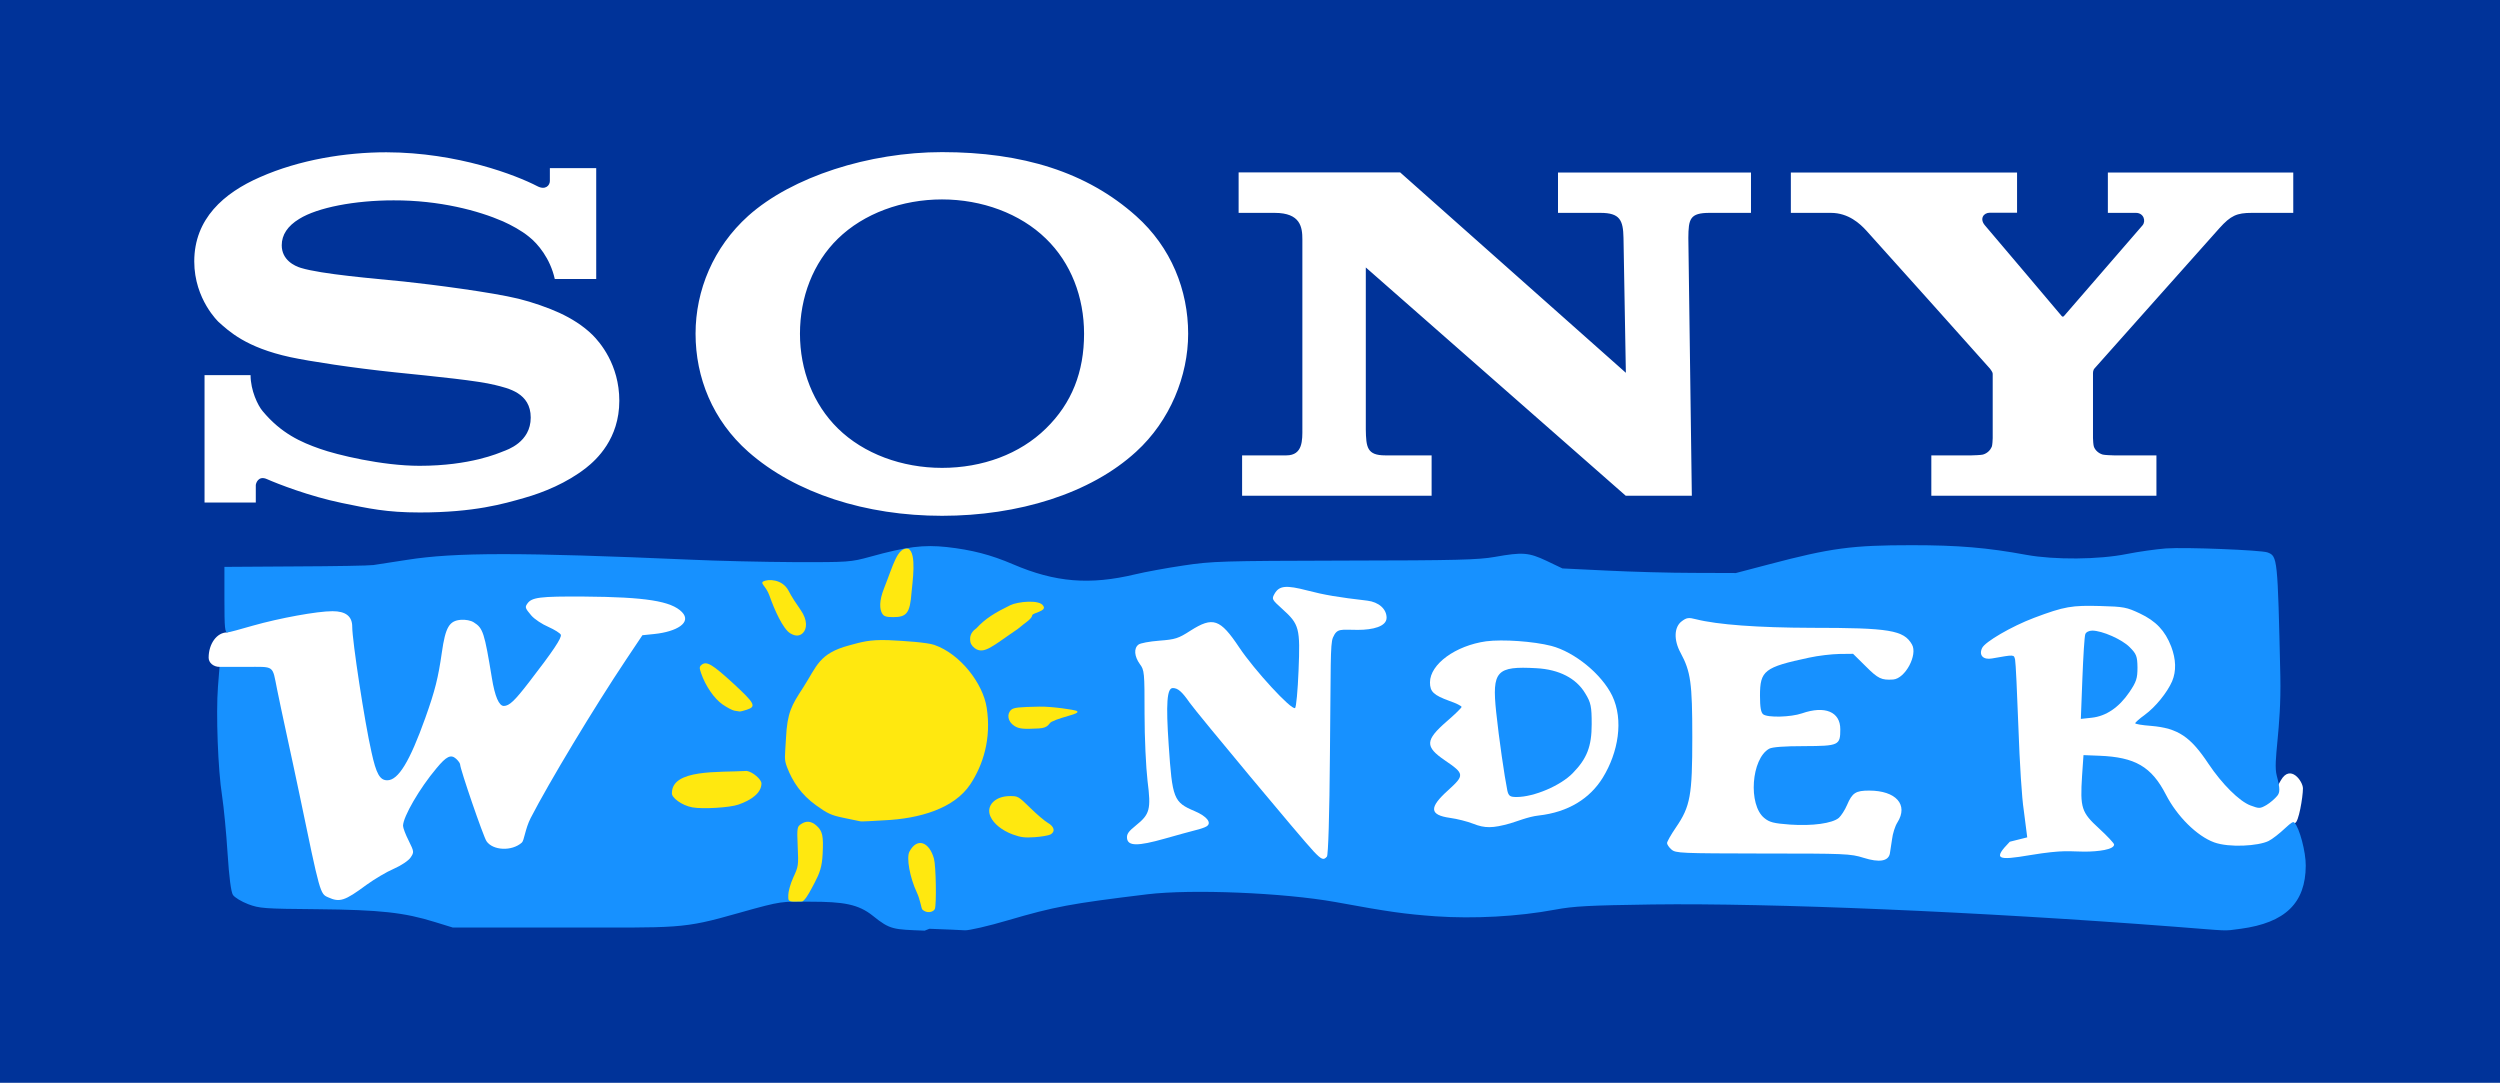
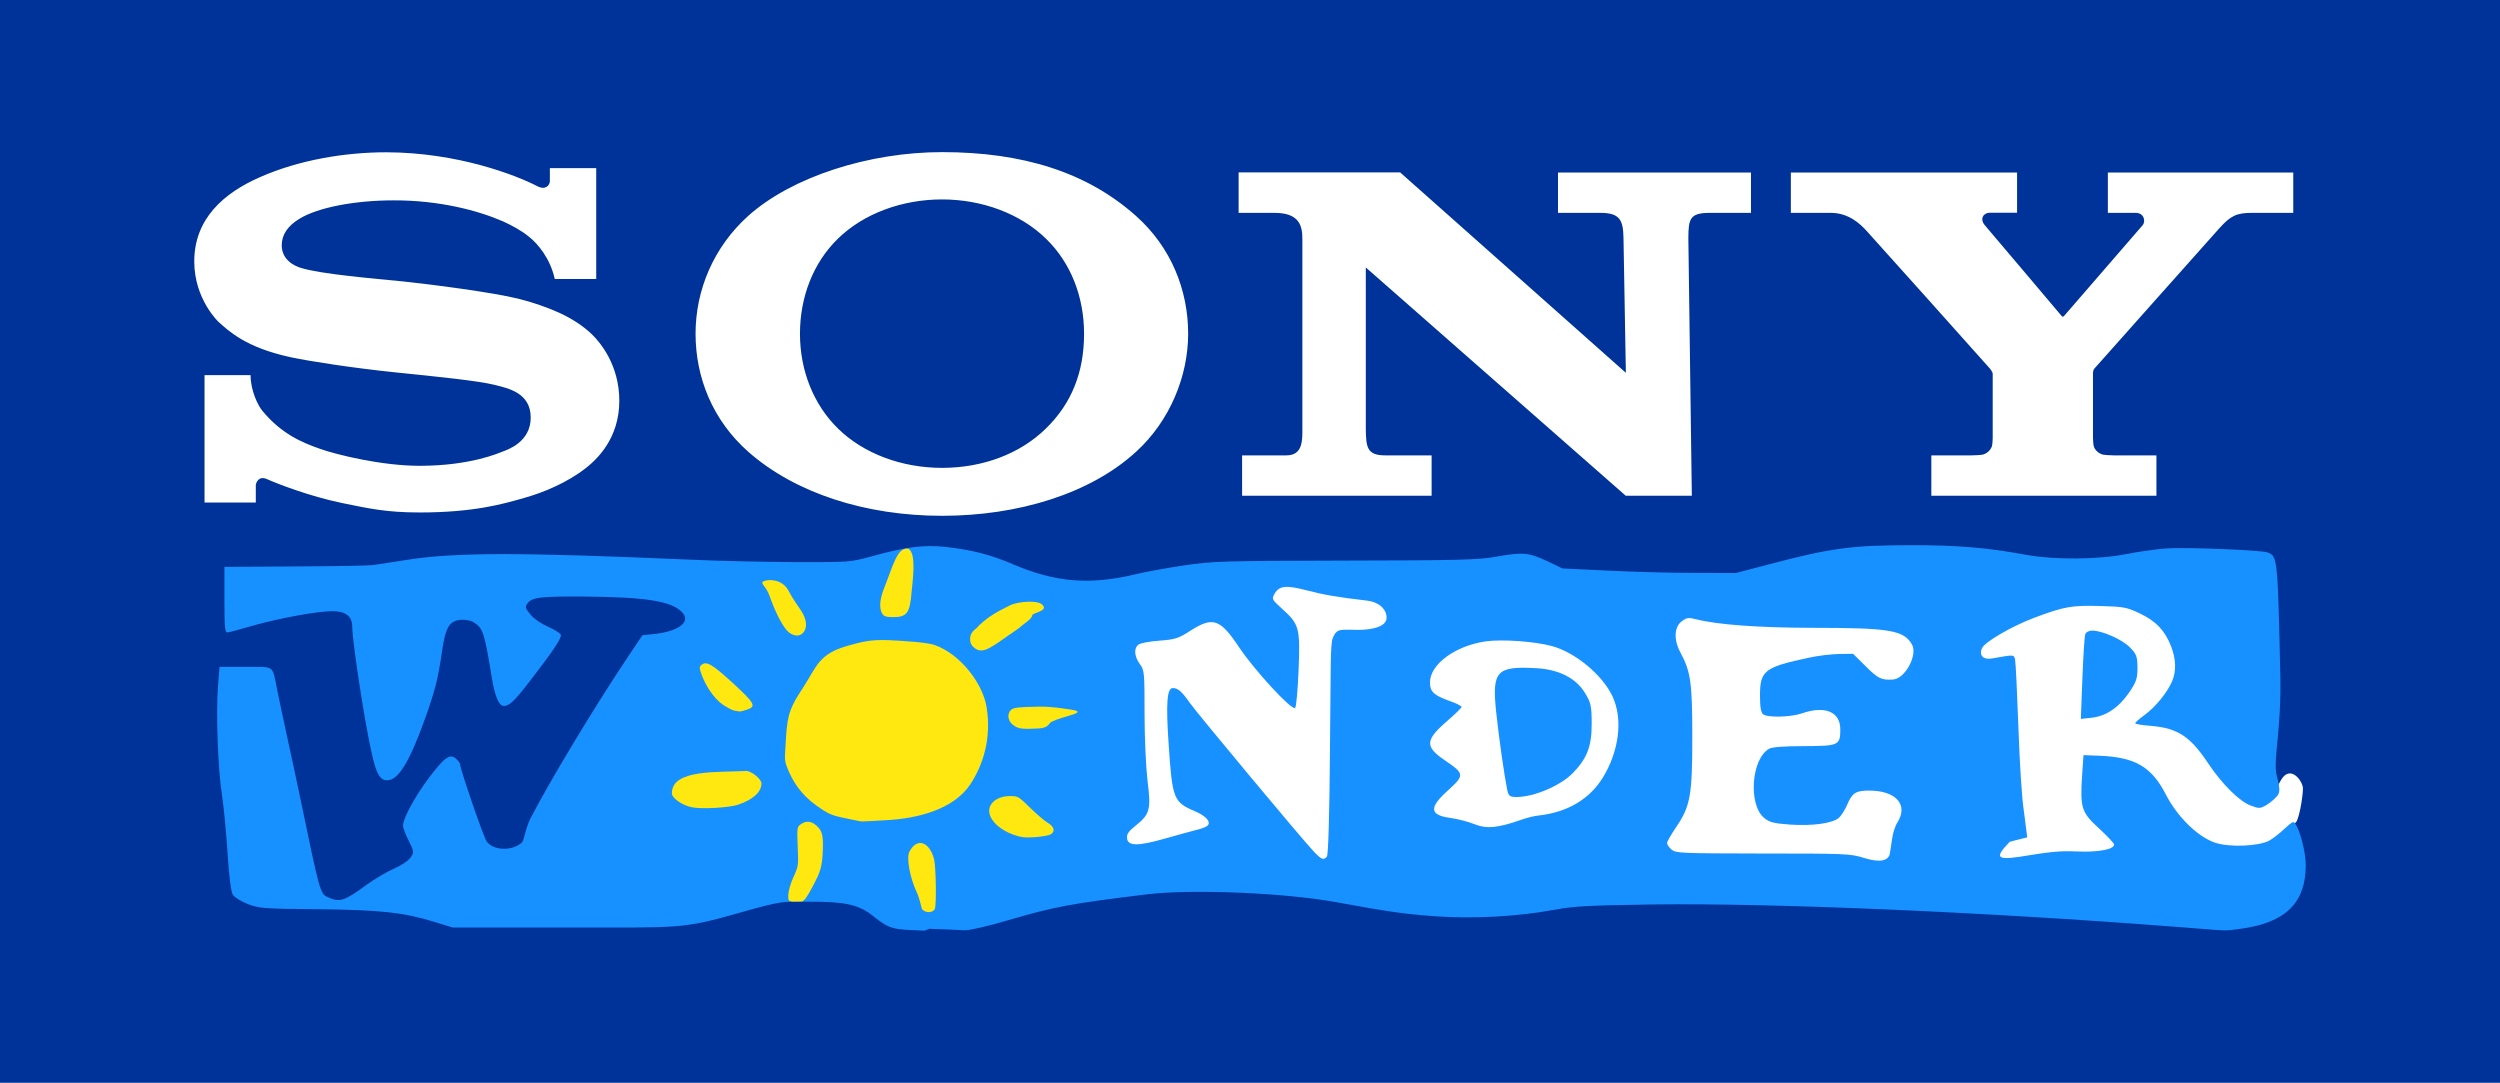
<svg xmlns="http://www.w3.org/2000/svg" xmlns:ns1="http://sodipodi.sourceforge.net/DTD/sodipodi-0.dtd" xmlns:ns2="http://www.inkscape.org/namespaces/inkscape" version="1.1" id="Layer_1" x="0px" y="0px" width="1000" height="433.112" viewBox="0 0 1000 433.112" enable-background="new 0 0 1000 406.785" xml:space="preserve" ns1:docname="Sony Wonder (1995) (Blue Background).svg" ns2:version="0.92.2 (5c3e80d, 2017-08-06)">
  <defs id="defs13161" />
  <ns1:namedview pagecolor="#ffffff" bordercolor="#666666" borderopacity="1" objecttolerance="10" gridtolerance="10" guidetolerance="10" ns2:pageopacity="0" ns2:pageshadow="2" ns2:window-width="1366" ns2:window-height="705" id="namedview13159" showgrid="false" ns2:zoom="0.5" ns2:cx="305.58432" ns2:cy="145.95866" ns2:window-x="-8" ns2:window-y="-8" ns2:window-maximized="1" ns2:current-layer="Layer_1" />
  <rect style="opacity:1;fill:#003399;fill-opacity:1;fill-rule:nonzero;stroke:none;stroke-width:68.076;stroke-linecap:round;stroke-linejoin:round;stroke-miterlimit:4;stroke-dasharray:none;stroke-opacity:0.377" id="rect14443" width="1000" height="433.112" x="0" y="-0" />
  <path style="fill:#ffffff;stroke-width:0.834" ns2:connector-curvature="0" id="path13118" d="m 916.74,342.727 1.211,-13.52 c 1.468,0 3.225,-10.386 3.225,-13.853 0,-2.815 -5.05,-9.89 -8.851,-3.199 l -3.123,5.497 -30.857,-32.537 2.981,-30.601 -18.584,-16.069 -55.4,2.906 -21.037,21.198 16.129,20.343 1.403,47.525 -7.014,16.583 56.802,2.221 63.816,-6.496" ns1:nodetypes="ccssccccccccccc" />
-   <path style="fill:#ffffff;fill-opacity:1;stroke-width:0.834" ns2:connector-curvature="0" id="path13120" d="m 121.157,356.66 15.384,5.513 76,-13.591 47.993,-84.75 21.827,-11.539 -9.073,-13.591 -68.11,-5.129 -83.494,5.129 -30.831,14.266 c -4.089,0 -7.399,4.529 -7.399,10.126 0,2.023 1.95,3.66 4.36,3.66 l 16.646,5.026 z" />
  <path ns2:connector-curvature="0" id="path13116" d="m 376.806,206.321 c -30.435,0 -58.656,-8.985 -77.512,-25.627 -14.238,-12.592 -21.071,-29.676 -21.071,-47.204 0,-17.401 7.15,-34.611 21.071,-47.14 17.527,-15.692 48.406,-25.499 77.512,-25.499 32.207,0 57.96,7.973 77.639,25.564 14.047,12.528 20.817,29.676 20.817,47.076 0,16.831 -7.213,34.801 -20.817,47.204 -18.286,16.768 -47.14,25.626 -77.639,25.626 V 187.148 c 16.136,0 31.132,-5.505 41.572,-15.756 10.378,-10.123 15.249,-22.653 15.249,-37.902 0,-14.68 -5.252,-28.347 -15.249,-38.029 -10.314,-10.061 -25.627,-15.692 -41.572,-15.692 -15.945,0 -31.321,5.631 -41.635,15.692 -9.934,9.681 -15.186,23.412 -15.186,38.029 0,14.554 5.315,28.221 15.186,37.902 10.315,10.124 25.627,15.756 41.635,15.756 z M 154.52,60.914 c -16.261,0 -34.738,2.974 -50.494,9.935 -14.49,6.327 -26.323,16.641 -26.323,33.725 0,15.313 9.935,24.361 9.618,24.108 4.24,3.797 11.01,10.314 28.79,14.173 7.973,1.709 24.93,4.303 41.824,6.074 16.768,1.709 33.283,3.354 40.053,5.062 5.315,1.329 14.3,3.164 14.3,13.035 0,9.871 -9.428,12.908 -11.073,13.54 -1.645,0.633 -13.035,5.758 -33.409,5.758 -15.059,0 -33.157,-4.429 -39.737,-6.771 -7.657,-2.658 -15.629,-6.201 -23.032,-15.123 -1.898,-2.215 -4.809,-8.289 -4.809,-14.364 H 81.816 v 50.936 h 20.501 v -6.898 c 0,-0.759 1.012,-3.986 4.429,-2.467 4.303,1.898 16.894,6.833 29.992,9.555 10.821,2.215 17.781,3.797 31.195,3.797 21.83,0 33.6,-3.481 41.762,-5.821 7.657,-2.152 17.085,-6.012 24.741,-12.022 4.176,-3.29 13.288,-11.642 13.288,-26.829 0,-14.553 -7.909,-23.539 -10.693,-26.323 -3.796,-3.733 -8.479,-6.644 -13.288,-8.859 -4.24,-1.961 -10.883,-4.303 -16.325,-5.631 -10.63,-2.595 -34.485,-5.695 -45.938,-6.898 -12.023,-1.202 -32.84,-2.91 -41.129,-5.442 -2.531,-0.759 -7.657,-3.164 -7.657,-9.048 0,-4.176 2.341,-7.719 7.024,-10.567 7.34,-4.556 22.209,-7.403 37.712,-7.403 18.35,-0.063 33.916,4.113 43.787,8.416 3.354,1.519 7.276,3.607 10.377,6.138 3.544,2.784 8.479,8.668 10.314,16.895 h 16.578 V 67.242 h -18.539 v 5.188 c 0,1.645 -1.708,3.797 -5.062,2.025 -8.29,-4.303 -31.703,-13.478 -60.366,-13.541 m 405.531,8.036 90.295,80.17 -0.949,-53.974 c -0.126,-7.087 -1.456,-9.997 -9.175,-9.997 H 623.2 V 69.014 h 77.196 v 16.135 h -16.578 c -7.909,0 -8.417,2.468 -8.479,9.997 l 1.393,103.139 H 650.283 L 546.322,106.979 v 64.794 c 0.126,7.087 0.442,10.377 7.783,10.377 h 18.54 v 16.135 h -75.804 v -16.135 h 17.717 c 6.644,0 6.391,-6.201 6.391,-10.694 V 95.779 c 0,-4.872 -0.695,-10.63 -11.073,-10.63 H 495.449 V 68.951 Z M 788.603,182.15 c 0.695,0 3.923,-0.126 4.555,-0.317 1.773,-0.506 2.975,-1.772 3.544,-3.101 0.254,-0.506 0.38,-2.974 0.38,-3.48 v -25.5 c 0,-0.633 -0.064,-0.885 -1.077,-2.278 -1.202,-1.455 -47.33,-52.898 -49.419,-55.177 -2.595,-2.847 -7.214,-7.149 -14.237,-7.149 h -16.008 V 69.014 h 90.483 v 16.071 h -10.882 c -2.531,0 -4.177,2.404 -2.025,4.999 0,0 30.435,35.877 30.689,36.256 0.316,0.38 0.569,0.443 0.95,0.126 0.378,-0.38 31.194,-36.068 31.447,-36.32 1.455,-1.709 0.508,-4.999 -2.657,-4.999 H 843.145 V 69.014 h 74.16 v 16.135 h -16.579 c -6.011,0 -8.416,1.076 -12.971,6.138 -2.087,2.278 -48.658,54.67 -49.924,56.062 -0.696,0.759 -0.634,1.772 -0.634,2.404 v 25.5 c 0,0.506 0.126,2.911 0.38,3.48 0.507,1.329 1.773,2.595 3.544,3.101 0.633,0.189 3.796,0.317 4.493,0.317 h 16.958 v 16.135 h -90.041 v -16.135 h 16.072 z" style="fill:#ffffff;stroke-width:0.847" />
  <path style="fill:#1791ff;fill-opacity:1;stroke-width:0.834" ns2:connector-curvature="0" id="path13122" d="m 369.866,372.261 c -12.497,-0.494 -13.728,-0.294 -20.67,-5.895 -5.87,-4.738 -11.9,-5.686 -25.09,-5.686 -11.612,0 -10.602,-0.571 -28.462,4.475 -23.163,6.585 -23.162,5.855 -71.444,5.855 h -43.107 l -7.195,-2.215 c -12.307,-3.815 -21.838,-4.862 -46.957,-5.108 -21.396,-0.185 -23.1,-0.307 -27.707,-2.03 -2.714,-1.047 -5.428,-2.708 -6.059,-3.692 -0.757,-1.17 -1.514,-6.831 -2.146,-16.618 -0.505,-8.123 -1.515,-18.524 -2.209,-23.078 -1.64,-10.34 -2.461,-32.864 -1.64,-43.512 l 0.631,-8.001 h 10.414 c 11.865,0 10.603,-0.922 12.622,9.046 0.694,3.385 2.398,11.571 3.849,18.156 1.452,6.585 3.724,17.293 5.113,23.878 8.268,39.819 8.204,39.695 11.487,41.111 4.607,2.093 6.627,1.416 15.273,-4.985 3.156,-2.279 8.078,-5.232 10.982,-6.463 2.966,-1.292 5.87,-3.261 6.69,-4.492 1.452,-2.154 1.388,-2.34 -0.757,-6.709 -1.262,-2.462 -2.272,-5.168 -2.272,-5.97 0,-3.571 6.627,-15.015 13.379,-23.018 3.977,-4.8 5.744,-5.661 7.826,-3.816 0.884,0.802 1.641,1.847 1.641,2.341 0,1.784 9.278,28.802 10.54,30.647 2.525,3.754 10.162,4.123 14.137,0.555 0.947,-0.802 1.327,-5.522 3.537,-9.829 7.321,-14.216 25.308,-44.126 38.309,-63.574 l 6.375,-9.539 4.797,-0.492 c 8.899,-0.924 15.083,-4.573 11.043,-8.757 -4.291,-4.431 -14.642,-6.03 -39.004,-6.216 -18.113,-0.122 -21.143,0.308 -22.911,2.893 -0.947,1.355 -0.82,1.785 1.641,4.678 1.263,1.477 4.356,3.508 6.817,4.554 2.462,1.108 4.733,2.524 4.986,3.14 0.441,1.229 -3.092,6.523 -12.749,19.015 -5.743,7.449 -7.826,9.419 -10.035,9.478 -1.957,0 -3.598,-3.814 -4.797,-11.201 -2.966,-18.092 -3.534,-19.94 -7.195,-22.217 -1.199,-0.8 -3.282,-1.168 -5.175,-1.046 -4.67,0.368 -6.185,2.893 -7.637,13.048 -1.452,10.154 -2.714,15.262 -6.627,26.218 -6.248,17.478 -10.793,24.923 -15.21,24.923 -2.966,0 -4.418,-2.585 -6.311,-11.262 -2.777,-12.184 -7.701,-44.556 -7.701,-50.155 0,-4.185 -2.588,-6.217 -7.889,-6.217 -6.185,0 -21.206,2.768 -31.873,5.785 -4.86,1.415 -9.404,2.644 -10.098,2.706 -1.073,0.124 -1.262,-1.785 -1.262,-13.045 v -13.172 l 28.338,-0.185 c 15.525,-0.06 29.663,-0.305 31.241,-0.552 1.641,-0.247 7.763,-1.17 13.57,-2.093 19.124,-3.015 45,-3.015 113.226,-0.06 10.477,0.491 29.097,0.921 41.466,0.984 21.963,0.061 22.595,0 30.484,-2.154 14.642,-4.062 21.332,-4.861 30.61,-3.876 9.972,1.109 17.609,3.077 26.507,6.892 16.915,7.262 30.736,8.37 48.977,4 3.85,-0.924 12.496,-2.522 19.186,-3.508 11.424,-1.723 15.148,-1.846 64.566,-1.969 44.938,-0.061 53.457,-0.308 60.022,-1.476 11.107,-1.97 13.506,-1.785 20.701,1.598 l 6.312,3.016 17.797,0.863 c 9.782,0.492 25.372,0.924 34.651,0.924 l 16.915,0.06 13.127,-3.446 c 24.931,-6.585 33.261,-7.693 57.244,-7.693 18.556,0 30.232,0.983 45.884,3.876 11.235,2.031 28.907,1.909 40.203,-0.368 4.608,-0.924 11.677,-1.906 15.589,-2.215 7.889,-0.554 38.303,0.677 40.639,1.601 3.975,1.538 4.039,1.844 5.112,49.481 0.46,21.762 -3.036,33.856 -1.43,39.822 1.436,5.333 1.181,6.746 0.305,7.918 -0.947,1.229 -2.967,2.953 -4.418,3.815 -2.588,1.477 -2.903,1.477 -6.374,0.185 -4.482,-1.663 -11.424,-8.617 -16.788,-16.618 -7.195,-10.831 -12.118,-14.3 -23.037,-15.223 -3.47,-0.247 -6.311,-0.737 -6.311,-1.046 0,-0.306 1.705,-1.845 3.85,-3.384 4.292,-3.139 8.962,-8.924 10.919,-13.415 1.705,-4.063 1.578,-8.741 -0.379,-13.91 -2.461,-6.338 -6.059,-10.155 -12.559,-13.232 -5.239,-2.463 -6.376,-2.709 -15.779,-2.956 -11.36,-0.306 -14.282,0.12 -26.526,4.736 -8.963,3.385 -19.628,9.602 -20.764,12.062 -1.388,2.893 0.441,4.802 3.913,4.185 9.089,-1.598 8.774,-1.598 9.278,0.43 0.253,1.109 0.82,13.232 1.325,27.018 0.505,14.465 1.389,28.496 2.145,33.234 l 1.39,10.867 -6.973,1.751 c -6.879,7.077 -5.017,7.582 8.047,5.367 13.821,-2.276 15.796,-1.407 21.729,-1.407 5.681,0 11.943,-0.818 11.943,-2.849 0,-0.491 -2.714,-3.383 -5.996,-6.398 -7.069,-6.463 -7.636,-8.186 -6.815,-21.109 l 0.567,-8.248 6.311,0.247 c 14.327,0.555 20.891,4.369 26.634,15.508 4.481,8.74 12.434,16.618 19.313,19.14 6.121,2.215 17.709,1.435 21.748,-0.534 1.515,-0.737 4.481,-3.076 6.69,-5.168 2.525,-2.34 3.217,-2.69 3.659,-2.196 2.02,2.031 4.608,11.756 4.545,17.232 -0.062,14.955 -8.205,22.832 -26.002,25.233 -7.448,0.983 -3.593,0.923 -26.942,-0.863 -77.756,-5.97 -160.878,-9.478 -208.402,-8.863 -25.434,0.369 -31.43,0.676 -39.004,2.094 -14.832,2.768 -32.377,3.692 -47.715,2.646 -12.433,-0.924 -18.366,-1.725 -40.14,-5.723 -20.638,-3.693 -57.307,-5.232 -75.232,-3.076 -30.737,3.754 -36.795,4.862 -55.92,10.461 -7.7,2.279 -15.336,4.001 -16.915,3.939 -1.577,-0.12 -8.015,-0.366 -14.263,-0.612 z" ns1:nodetypes="ccscscccccccccsccccccccsccscccccccccccccccccccscssccscccccccccccccccccccscccccscccccsccccccccccccccssccccccccccccccccccccc" />
  <path style="fill:#ffffff;fill-opacity:1;stroke-width:0.834" ns2:connector-curvature="0" id="path13124" d="m 755.937,341.47 c 0.189,-0.984 0.569,-3.569 0.884,-5.784 0.253,-2.215 1.2,-5.232 2.146,-6.711 4.481,-7.076 -0.569,-12.739 -11.297,-12.739 -5.365,0 -6.753,0.862 -8.836,5.723 -0.883,2.093 -2.399,4.371 -3.282,5.172 -2.588,2.215 -10.604,3.323 -19.502,2.706 -6.627,-0.491 -8.268,-0.921 -10.351,-2.645 -6.501,-5.293 -5.175,-23.696 1.956,-27.694 1.2,-0.676 5.933,-1.047 14.011,-1.047 13.886,-0.06 14.453,-0.306 14.453,-6.769 0,-6.954 -6.122,-9.541 -15.336,-6.339 -4.481,1.539 -13.759,1.785 -15.526,0.369 -0.885,-0.738 -1.262,-2.769 -1.262,-7.447 0,-10.031 1.704,-11.384 19.628,-15.201 3.598,-0.799 9.025,-1.415 12.055,-1.476 l 5.553,-0.061 5.113,5.046 c 4.922,4.924 6.249,5.54 10.919,5.233 4.86,-0.37 9.909,-9.909 7.512,-14.033 -3.282,-5.724 -8.963,-6.645 -40.204,-6.645 -21.332,-0.061 -37.553,-1.231 -46.262,-3.447 -2.84,-0.738 -3.661,-0.615 -5.492,0.738 -3.218,2.279 -3.407,7.57 -0.567,12.74 4.039,7.508 4.67,12 4.67,33.726 0,23.323 -0.757,27.632 -6.565,36.125 -1.955,2.831 -3.533,5.661 -3.533,6.216 0,0.553 0.757,1.723 1.767,2.584 1.704,1.476 3.535,1.538 36.543,1.6 32.882,0 35.09,0.062 40.329,1.723 6.25,1.968 9.847,1.354 10.478,-1.662 z" />
  <path style="fill:#ffffff;fill-opacity:1;stroke-width:0.834" ns2:connector-curvature="0" id="path13126" d="m 530.779,342.608 c 0.504,-0.615 1.01,-16.125 1.198,-41.419 0.379,-34.77 0.063,-43.518 1.2,-46.165 1.704,-3.876 3.09,-3.073 9.969,-3.073 5.996,0 11.489,-1.349 11.489,-4.858 0,-3.508 -3.156,-6.277 -7.699,-6.83 -11.677,-1.354 -17.167,-2.278 -23.985,-4.063 -8.52,-2.215 -11.234,-1.97 -13.127,1.292 -1.198,2.153 -1.136,2.277 3.156,6.154 6.753,6.093 7.132,7.571 6.438,24.618 -0.316,7.94 -0.947,14.649 -1.39,14.954 -1.514,0.863 -16.156,-15.017 -22.342,-24.248 -7.636,-11.445 -10.476,-12.431 -19.502,-6.707 -4.86,3.14 -6.059,3.508 -12.433,4 -3.913,0.307 -7.7,0.984 -8.395,1.599 -1.893,1.478 -1.64,4.678 0.568,7.754 1.831,2.462 1.894,3.262 1.894,19.879 0,9.784 0.568,21.477 1.198,26.893 1.452,11.387 0.947,13.294 -4.733,17.848 -2.903,2.34 -3.661,3.385 -3.471,5.109 0.379,3.14 4.355,3.14 15.021,0.122 4.922,-1.415 10.414,-2.892 12.307,-3.384 1.83,-0.431 3.85,-1.108 4.481,-1.538 2.209,-1.355 0.19,-4.001 -4.733,-6.093 -8.458,-3.571 -8.962,-4.924 -10.414,-26.465 -1.136,-16.615 -0.693,-22.77 1.642,-22.77 2.019,0 3.66,1.415 6.69,5.784 2.84,4.063 44.937,54.59 49.67,59.574 3.158,3.325 3.98,3.633 5.304,2.033 z" ns1:nodetypes="cccsscccccccccccsccccccccscccc" />
  <path style="fill:#ffffff;fill-opacity:1;stroke-width:0.831" ns2:connector-curvature="0" id="path13128" d="m 604.003,329.376 c 2.579,-0.736 7.389,-2.728 11.35,-3.156 12.138,-1.351 20.659,-6.915 25.752,-15.131 6.227,-10.119 8.431,-23.108 3.777,-32.795 -4.213,-8.648 -15.031,-17.478 -24.339,-19.931 -7.169,-1.841 -19.433,-2.699 -26.1,-1.841 -12.2,1.717 -22.452,9.137 -22.452,16.436 0,3.741 1.446,5.09 7.799,7.42 2.704,0.919 4.843,2.025 4.843,2.391 0,0.368 -2.642,2.944 -5.912,5.765 -8.679,7.543 -8.804,10.119 -0.817,15.577 7.923,5.395 7.987,5.949 1.383,11.957 -7.799,6.991 -7.547,9.936 0.818,11.101 2.705,0.367 6.856,1.41 9.182,2.33 4.653,1.839 7.734,1.839 14.715,-0.125 z" ns1:nodetypes="ccccccscsccccccc" />
  <path style="fill:#1791ff;fill-opacity:1;stroke-width:0.953" ns2:connector-curvature="0" id="path13130" d="m 602.942,316.276 c -1.153,-5.693 -3.387,-21.087 -4.469,-31.42 -1.729,-16.447 0.072,-18.485 16.075,-17.573 9.082,0.491 15.931,4.007 19.535,10.052 2.306,3.724 2.594,5.343 2.594,12.3 0,8.925 -1.873,13.777 -7.568,19.611 -4.829,4.991 -15.498,9.559 -22.49,9.559 -2.595,8.5e-4 -3.171,-0.42 -3.677,-2.53 z" />
  <path style="fill:#1791ff;fill-opacity:1;stroke-width:0.91" ns2:connector-curvature="0" id="path13132" d="m 832.958,271.311 c 0.344,-8.863 0.826,-16.852 1.17,-17.66 0.276,-0.805 1.516,-1.409 2.755,-1.409 3.925,0 11.913,3.491 15.013,6.648 2.685,2.686 3.029,3.626 3.098,8.057 0,4.364 -0.413,5.776 -3.307,10.008 -4.131,6.044 -9.295,9.533 -15.012,10.137 l -4.337,0.469 z" />
  <path d="m 368.907,363.781 c -0.411,-0.501 -0.825,-3.971 -2.21,-6.873 -2.769,-5.9 -4.205,-13.85 -2.923,-16.252 3.026,-5.751 7.902,-3.98 9.8,2.77 0.82,2.802 1.076,18.354 0.359,20.204 -0.823,1.426 -3.415,1.761 -5.025,0.151 z" id="path13134" ns2:connector-curvature="0" style="fill:#ffe80f;fill-opacity:1;stroke-width:0.678" ns1:nodetypes="cccccc" />
  <path d="m 315.315,357.956 c 0,-1.151 0.785,-4.341 1.964,-6.892 2.103,-4.55 2.155,-4.8 1.795,-12.6 -0.359,-7.552 -0.118,-7.811 1.318,-8.812 2.103,-1.45 4.155,-1.25 6.257,0.651 2.36,2.151 2.769,4 2.41,11.251 -0.256,5.202 -1.184,7.693 -3.236,11.594 -1.498,2.81 -2.887,5.639 -4.292,6.978 -0.378,0.361 -0.469,0.448 -0.859,0.47 -0.771,0.045 -1.822,0.065 -3.048,0.052 -2.565,-0.01 -2.31,-0.692 -2.31,-2.693 z" id="path13136" ns2:connector-curvature="0" style="fill:#ffe80f;fill-opacity:1;stroke-width:0.678" ns1:nodetypes="sccccccsscss" />
  <path d="m 405.135,333.793 c -4.296,-1.575 -7.667,-4.28 -8.961,-7.206 -1.894,-4.28 1.848,-8.153 7.806,-8.153 3.233,0 3.325,0.045 8.128,4.73 2.633,2.613 5.82,5.268 6.974,5.944 2.679,1.531 3.141,3.559 1.109,4.685 -0.785,0.405 -3.602,0.9 -6.281,1.08 -4.111,0.27 -5.496,0.091 -8.776,-1.081 z" id="path13138" ns2:connector-curvature="0" style="fill:#ffe80f;fill-opacity:1;stroke-width:0.611" />
  <path d="m 344.014,328.508 c -0.706,-0.146 -3.786,-0.78 -6.764,-1.413 -4.694,-0.976 -6.209,-1.657 -10.752,-4.922 -6.058,-4.336 -9.44,-9.518 -11.61,-15.122 -1.364,-3.46 -0.896,-4.201 -0.492,-11.802 0.505,-10.232 2.223,-13.117 6.866,-20.23 5.553,-8.625 6.248,-13.62 18.465,-16.887 4.745,-1.265 7.939,-2.359 15.713,-2.068 6.512,0.293 15.441,0.921 18.268,1.895 10.449,3.604 19.5,15.495 20.964,25.093 1.968,12.523 -1.543,23.097 -6.54,30.648 -6.36,9.6 -20.075,13.794 -34.614,14.428 -3.735,0.196 -8.747,0.575 -9.504,0.38 z" id="path13140" ns2:connector-curvature="0" style="fill:#ffe80f;fill-opacity:1;stroke-width:0.664" ns1:nodetypes="ccccccccccccc" />
  <path d="m 276.967,322.949 c -4.256,-0.75 -8.455,-3.969 -8.199,-5.72 0,-9.639 18.537,-8.203 29.921,-8.856 2.359,0.349 5.948,3.401 5.897,5.05 -0.051,3.75 -4.028,6.626 -9.259,8.426 -3.435,1.201 -14.154,1.851 -18.359,1.101 z" id="path13142" ns2:connector-curvature="0" style="fill:#ffe80f;fill-opacity:1;stroke-width:0.678" ns1:nodetypes="cccccc" />
  <path d="m 430.422,284.26 c 2.798,1.175 -5.058,2.13 -9.749,4.437 -1.29,0.629 -1.064,2.47 -5.195,2.681 -5.896,0.293 -7.849,0.252 -9.785,-1.049 -2.582,-1.679 -3.099,-4.7 -1.205,-6.42 1.076,-0.924 3.081,-1.092 11.342,-1.259 5.293,-0.083 13.861,1.316 14.592,1.611 z" id="path13144" ns2:connector-curvature="0" style="fill:#ffe80f;fill-opacity:1;stroke-width:0.569" ns1:nodetypes="ccccccc" />
  <path d="m 293.806,284.276 c -0.81,-0.12 -2.937,-1.239 -4.76,-2.48 -3.392,-2.359 -6.886,-7.478 -8.608,-12.518 -0.76,-2.159 -0.708,-2.638 0.253,-3.399 1.975,-1.519 4.254,-0.16 12.508,7.399 8.812,8.118 9.419,9.318 5.571,10.598 -1.316,0.44 -2.634,0.76 -2.937,0.721 -0.305,-0.04 -1.216,-0.2 -2.026,-0.32 z" id="path13146" ns2:connector-curvature="0" style="fill:#ffe80f;fill-opacity:1;stroke-width:0.602" />
  <path d="m 389.889,259.266 c -1.282,-0.999 -1.846,-2.051 -1.846,-3.451 -0.141,-2.915 2.203,-4.18 2.513,-4.501 3.539,-3.88 7.486,-6.273 13.565,-9.233 2.824,-1.4 11.835,-2.425 13.219,0.324 1.483,2.09 -4.454,2.728 -4.454,3.747 -0.257,1.55 -2.93,2.975 -5.85,5.49 -9.745,6.55 -13.454,10.424 -17.146,7.625 z" id="path13148" ns2:connector-curvature="0" style="fill:#ffe80f;fill-opacity:1;stroke-width:0.678" ns1:nodetypes="ccccccccc" />
  <path d="m 316.135,253.343 c -2.953,-1.734 -6.406,-9.531 -8.344,-15.058 -1.36,-3.878 -3.92,-4.953 -2.418,-5.737 1.846,-0.949 7.547,-1.026 10.061,3.775 1.129,2.249 3.199,5.364 4.79,7.614 2.923,4.151 2.568,7.67 0.927,9.27 -1.179,1.149 -2.759,1.485 -5.015,0.136 z" id="path13150" ns2:connector-curvature="0" style="fill:#ffe80f;fill-opacity:1;stroke-width:0.678" ns1:nodetypes="csccccc" />
  <path d="m 352.951,245.55 c -1.179,-1.8 -1.327,-5.237 0.674,-10.237 3.794,-9.552 5.31,-16.504 9.681,-15.836 3.516,1.773 1.612,13.718 1.287,17.72 -0.615,8.003 -1.898,9.652 -7.282,9.652 -2.769,0 -3.692,-0.299 -4.359,-1.299 z" id="path13152" ns2:connector-curvature="0" style="fill:#ffe80f;fill-opacity:1;stroke-width:0.678" ns1:nodetypes="ccccsc" />
</svg>